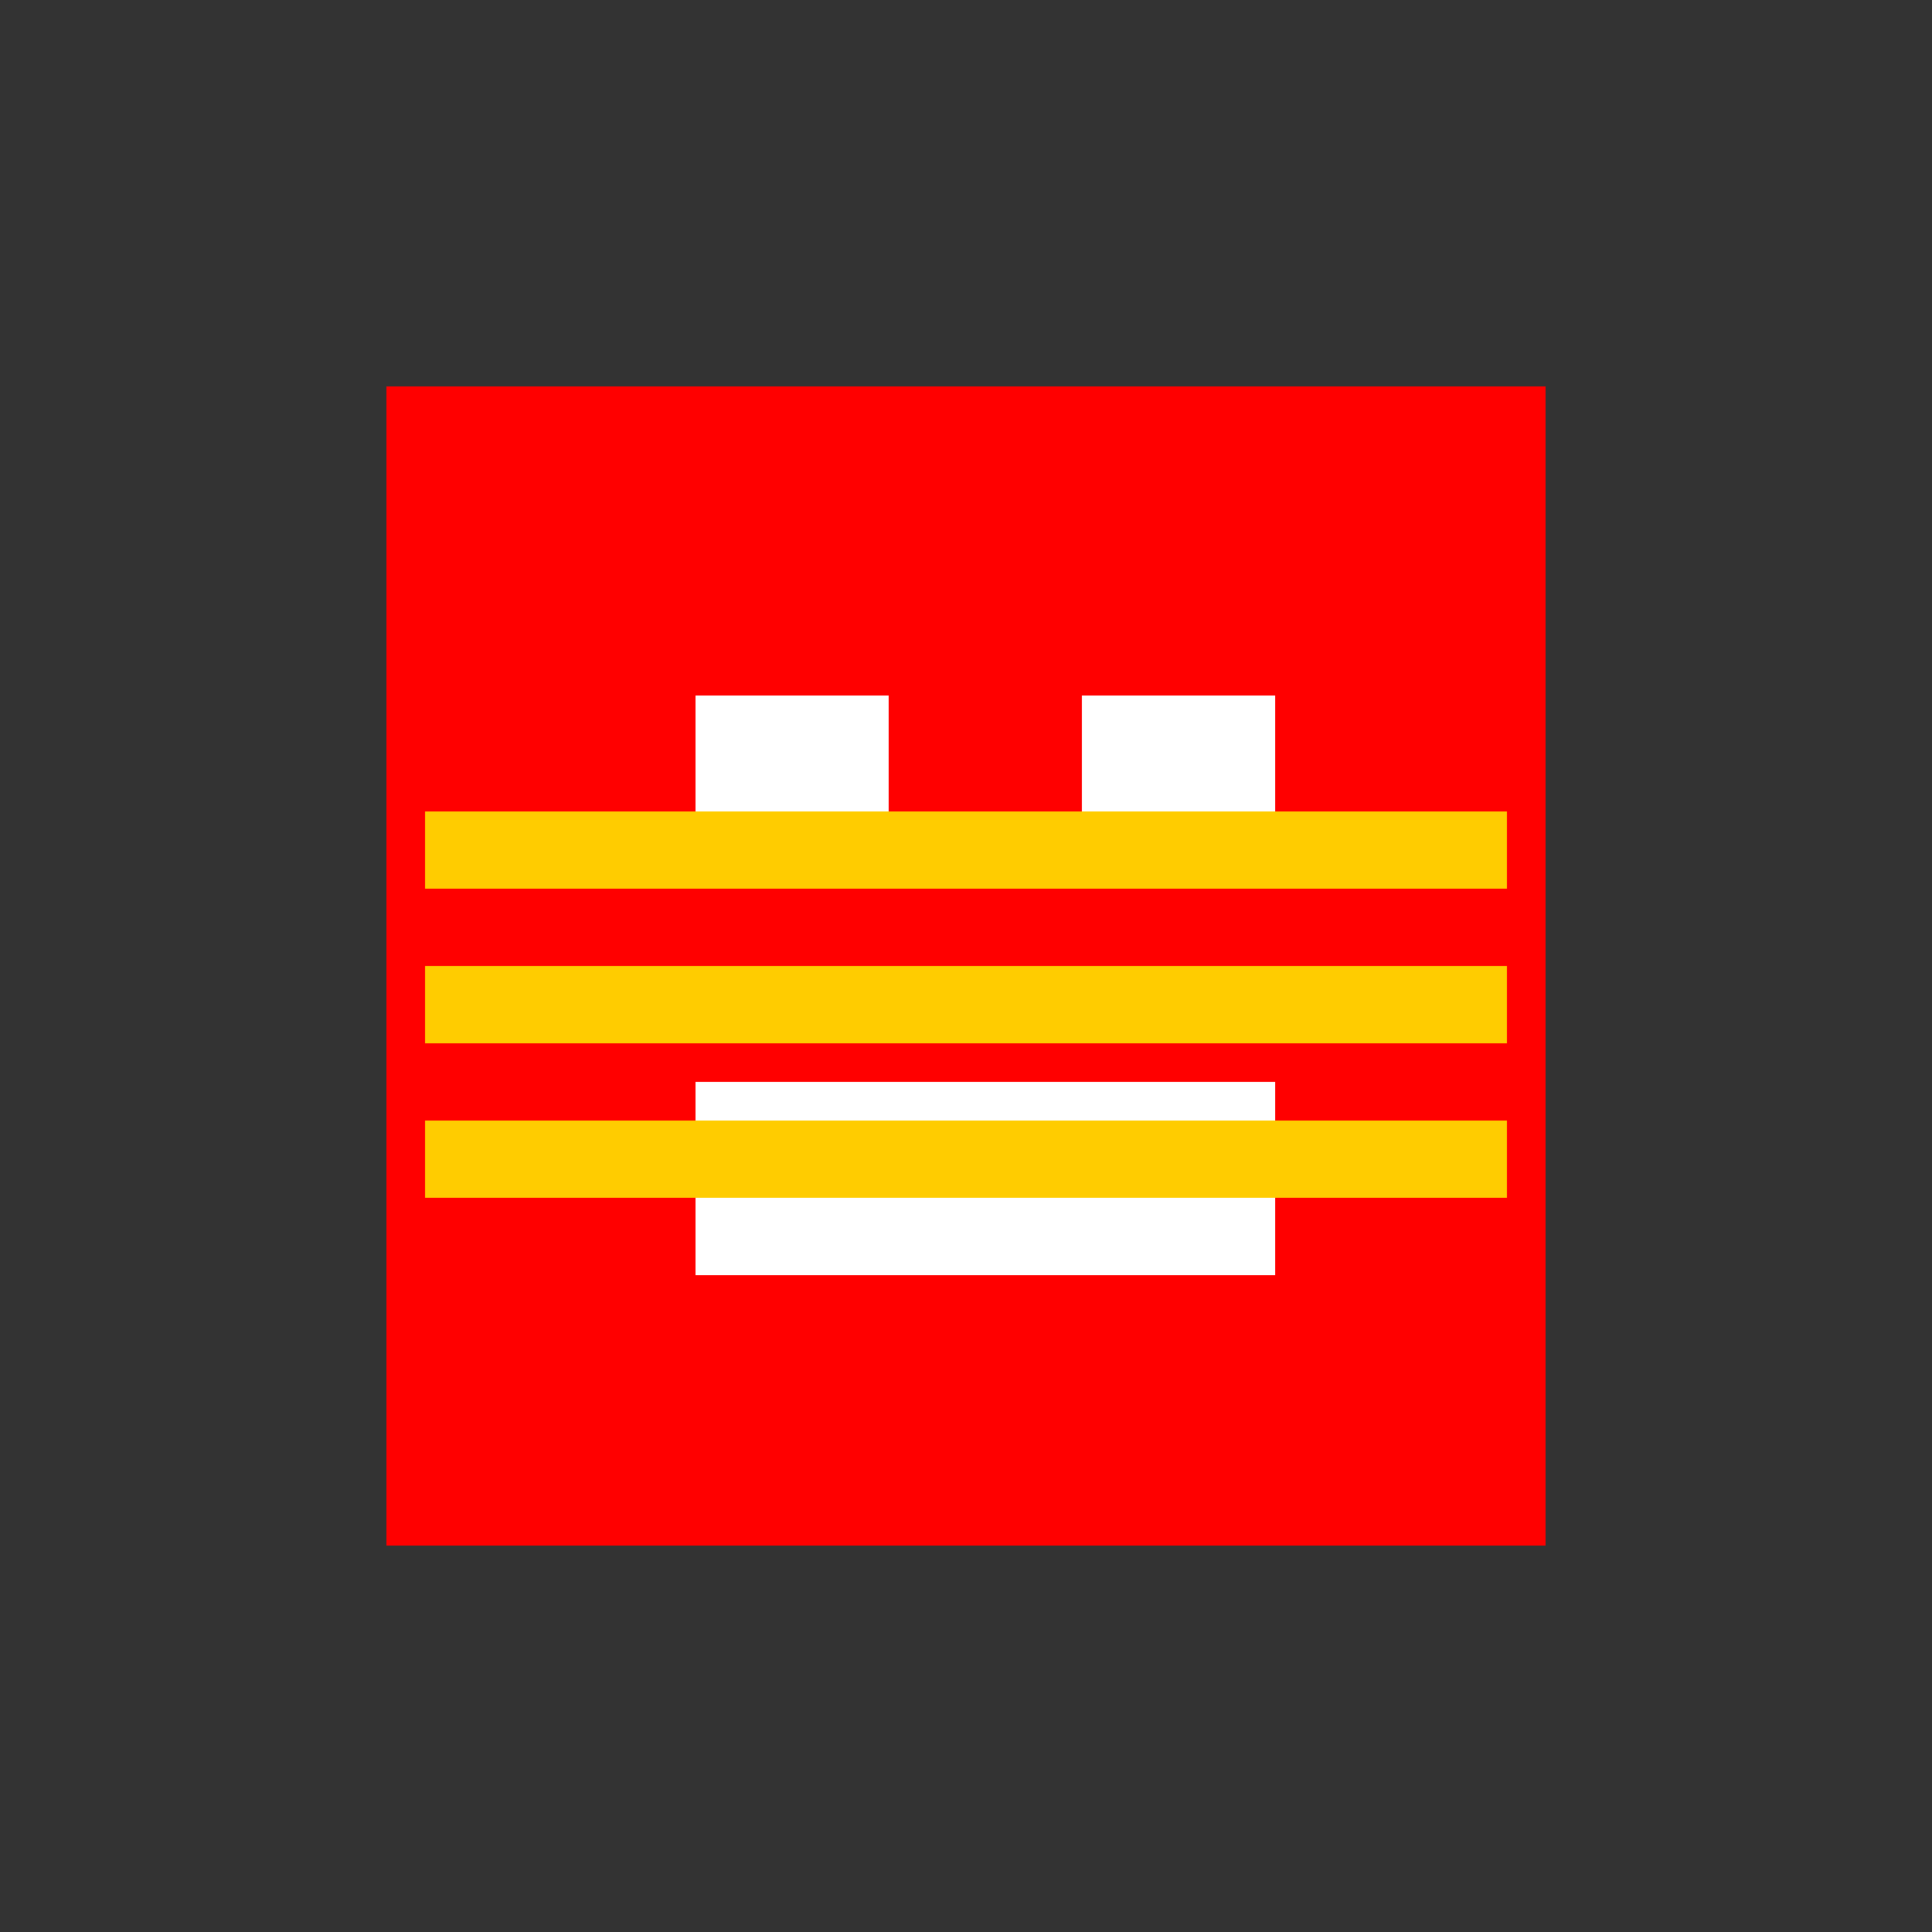
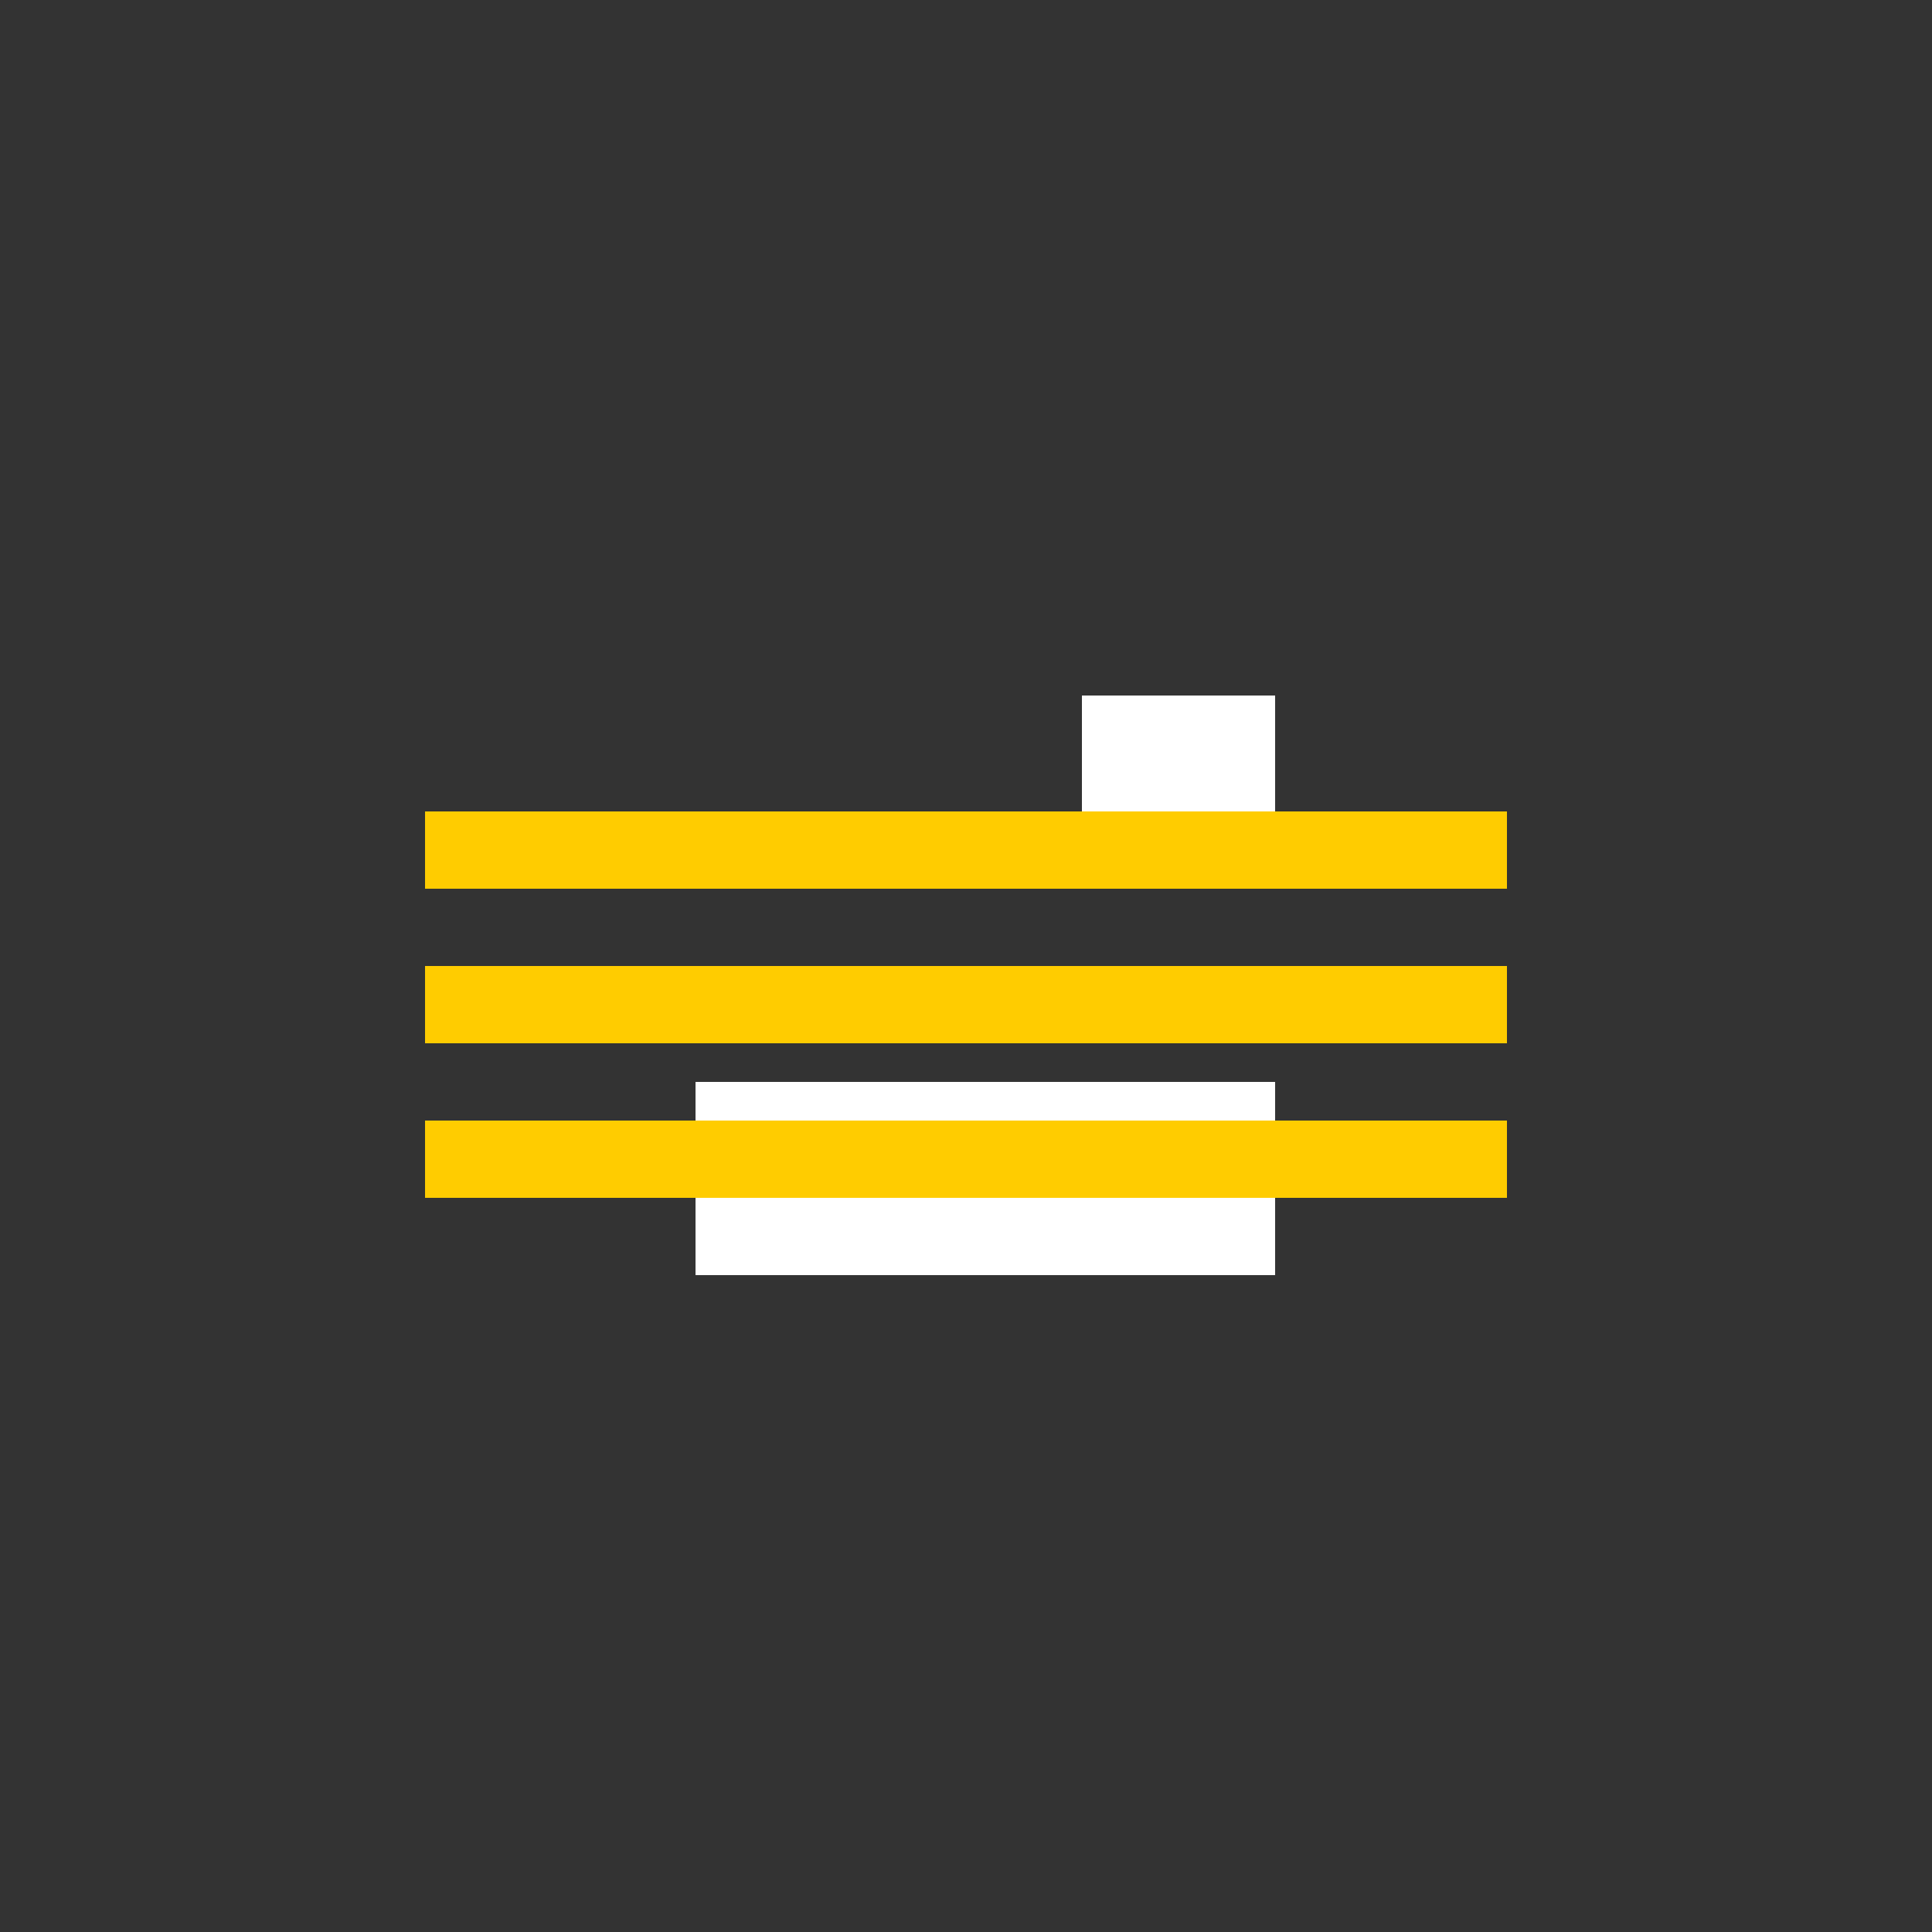
<svg xmlns="http://www.w3.org/2000/svg" width="500" height="500">
  <rect width="100%" height="100%" fill="#333333" stroke="none" />
  <defs />
  <g>
-     <rect fill="#FF0000" stroke="none" x="100" y="100" width="300" height="300" />
-     <rect fill="#FFFFFF" stroke="none" x="180" y="180" width="50" height="50" />
    <rect fill="#FFFFFF" stroke="none" x="280" y="180" width="50" height="50" />
    <rect fill="#FFFFFF" stroke="none" x="180" y="280" width="150" height="50" />
    <rect fill="#FFCC00" stroke="none" x="110" y="210" width="280" height="20" />
    <rect fill="#FFCC00" stroke="none" x="110" y="250" width="280" height="20" />
    <rect fill="#FFCC00" stroke="none" x="110" y="290" width="280" height="20" />
  </g>
</svg>